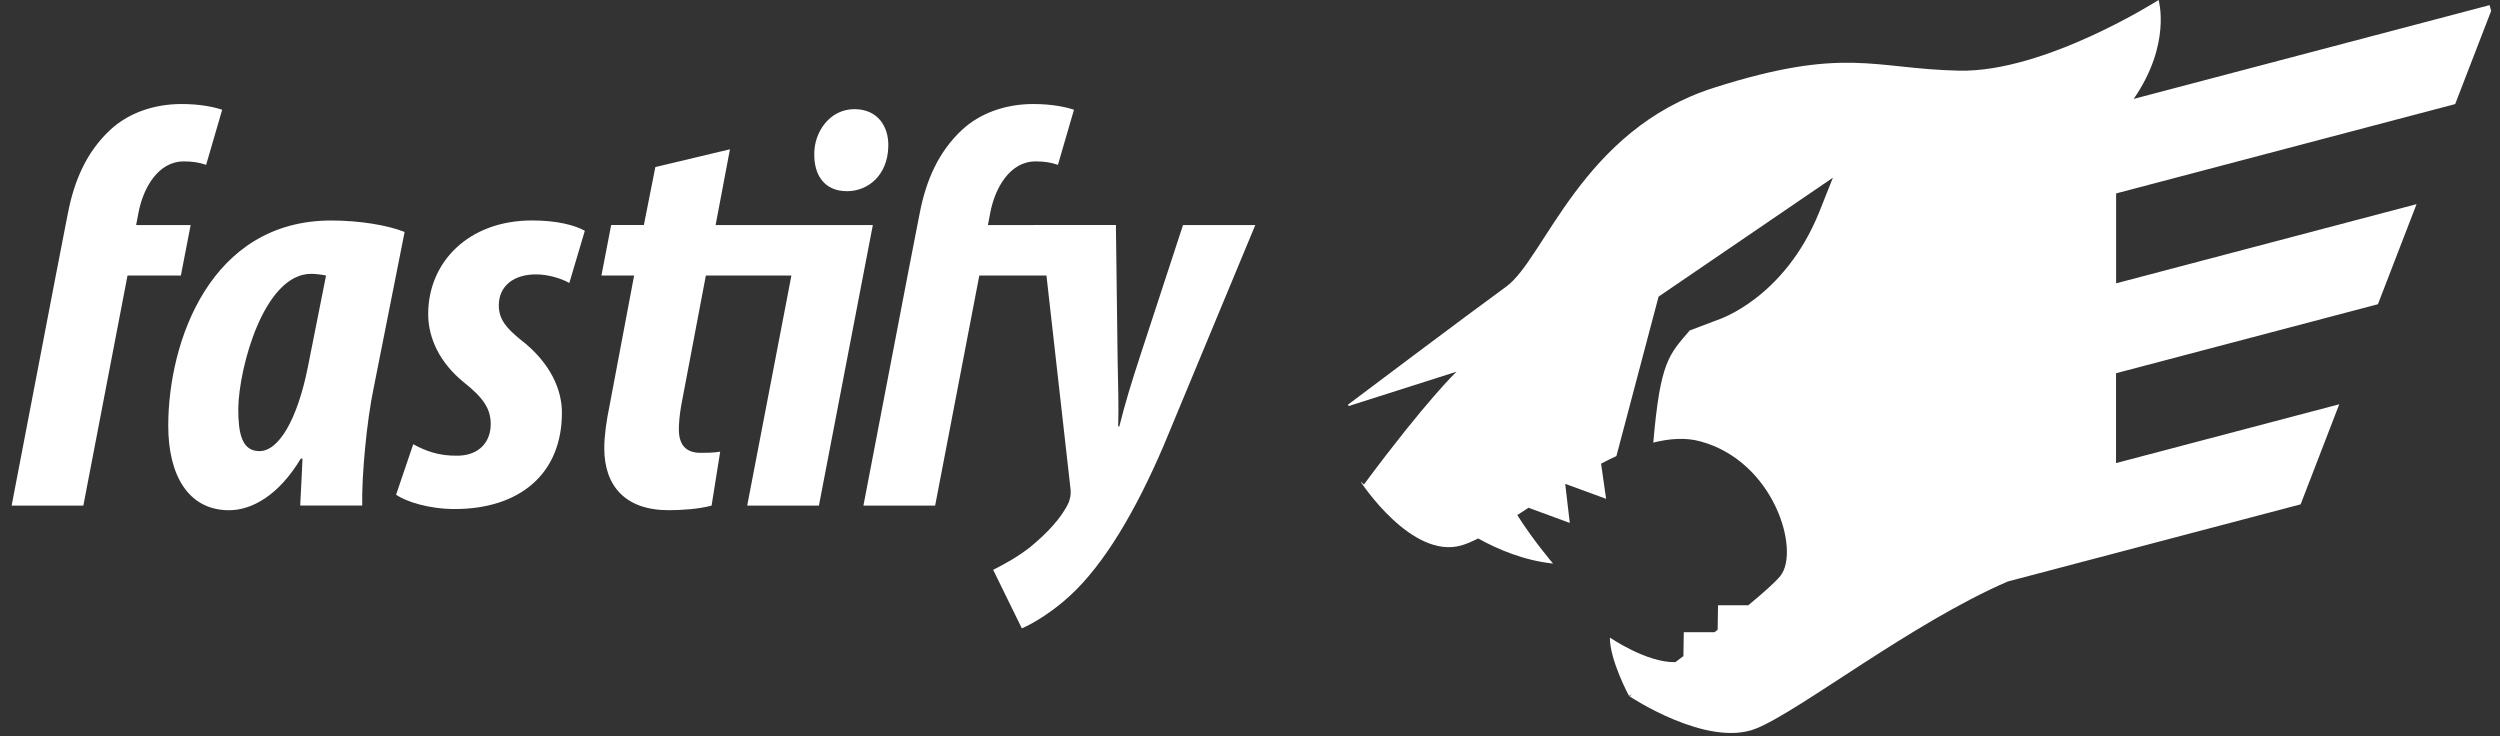
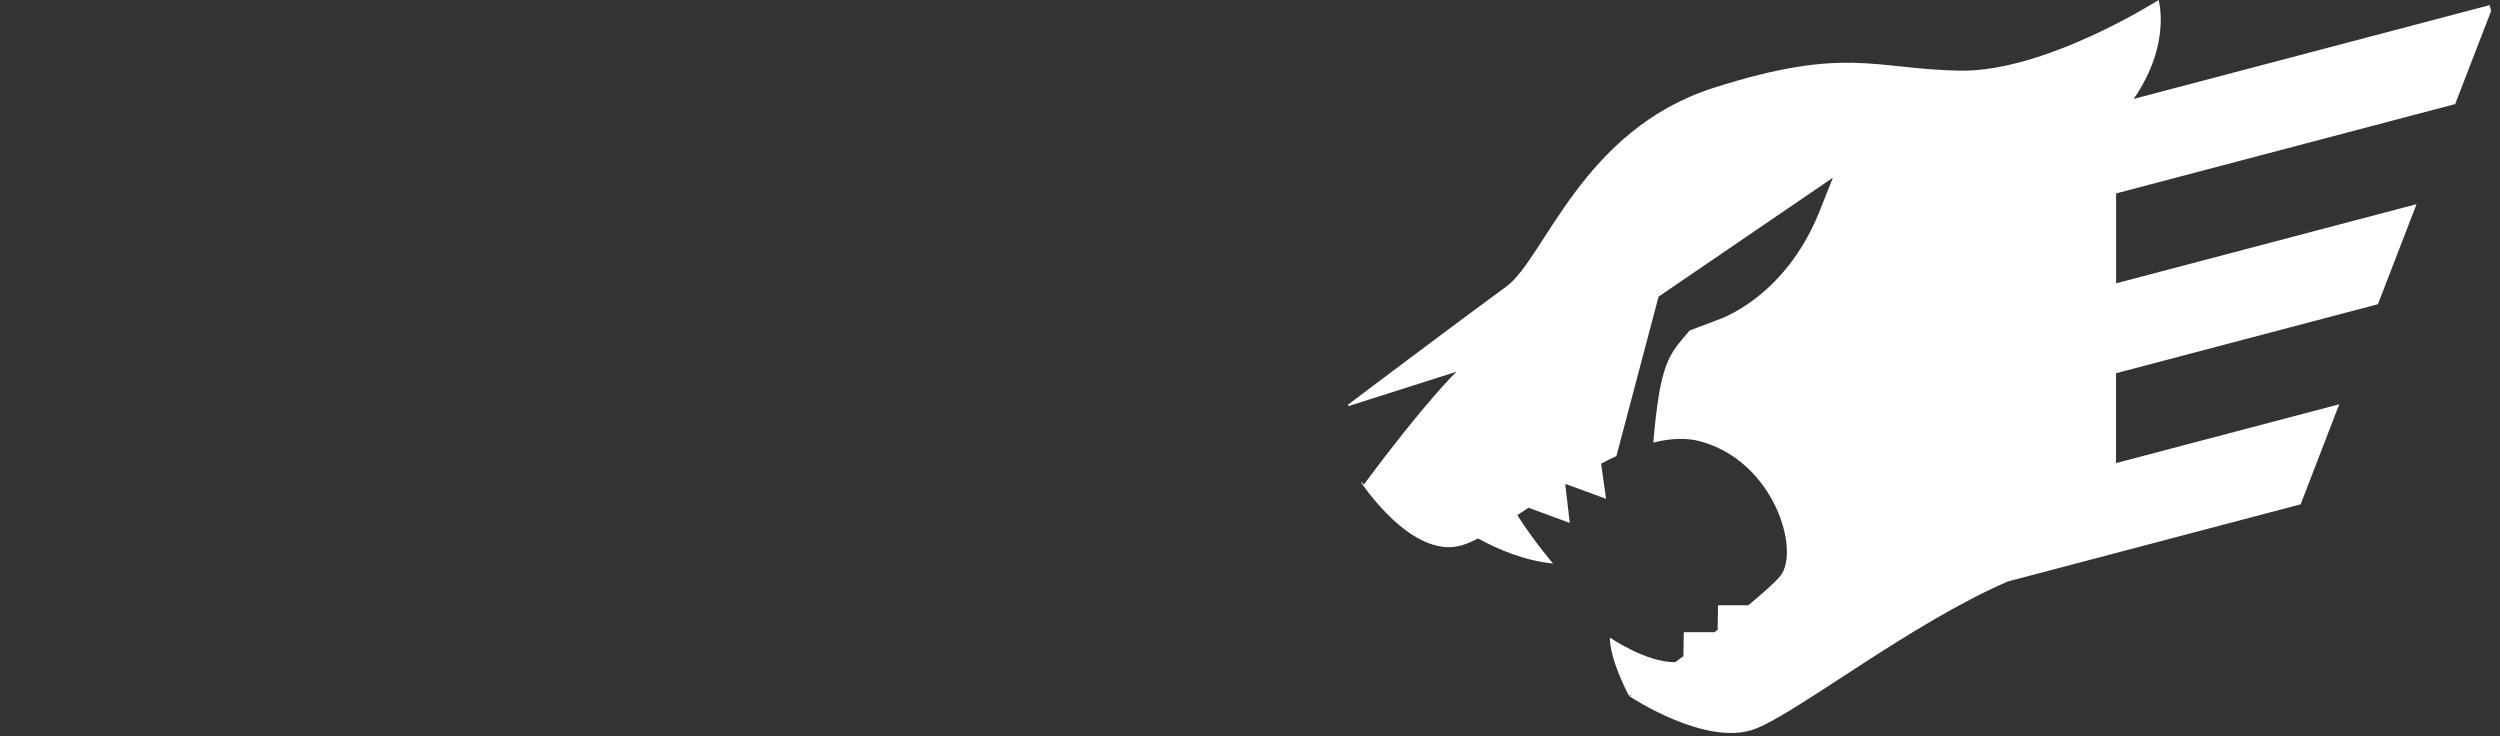
<svg xmlns="http://www.w3.org/2000/svg" width="163" height="48" viewBox="0 0 163 48" fill="none">
  <rect x="0" y="0" width="163" height="48" fill="#333333" stroke="none" />
  <g clip-path="url(#clip0_15516_14715)">
    <path d="M160.077 6.786L162.423 0.711L162.321 0.335L139.116 6.449C141.59 2.87 140.74 0 140.74 0C140.74 0 133.33 4.732 127.726 4.608C122.122 4.485 120.315 2.989 111.723 5.73C103.13 8.469 100.702 16.877 98.21 18.684C95.719 20.49 87.903 26.373 87.903 26.373L87.92 26.478L94.966 24.234C94.966 24.234 93.034 26.055 88.928 31.589C88.928 31.589 88.858 31.523 88.736 31.412L88.743 31.451C88.743 31.451 92.043 36.494 95.282 35.561C95.608 35.467 95.974 35.311 96.375 35.107C97.679 35.833 99.381 36.547 101.26 36.744C101.26 36.744 99.988 35.265 98.927 33.582C99.213 33.398 99.507 33.206 99.806 33.012L99.667 33.109L102.35 34.095L102.054 31.572C102.064 31.567 102.071 31.56 102.081 31.555L104.718 32.524L104.39 30.229C104.725 30.055 105.058 29.889 105.39 29.736L108.139 19.34L119.504 11.587L118.601 13.859C116.297 19.526 111.97 20.864 111.97 20.864L110.164 21.549C108.821 23.137 108.255 23.528 107.794 28.857C108.877 28.585 109.911 28.52 110.848 28.773C115.705 30.081 117.387 35.933 116.078 37.552C115.751 37.958 114.971 38.65 113.988 39.463H112.016L111.99 41.061C111.922 41.114 111.854 41.165 111.788 41.219H109.783L109.758 42.778C109.581 42.913 109.404 43.045 109.234 43.173C107.35 43.212 104.963 41.568 104.963 41.568C104.963 43.064 106.208 45.366 106.208 45.366C106.208 45.366 106.291 45.327 106.429 45.259C106.308 45.349 106.24 45.397 106.24 45.397C106.24 45.397 111.283 48.76 114.459 47.515C117.283 46.407 124.594 40.643 130.904 37.914L150.001 32.883L152.519 26.359L137.965 30.193V24.334L155.041 19.835L157.559 13.311L137.97 18.473V12.611L160.077 6.786Z" fill="white" />
-     <path d="M67.367 6.782C68.564 6.782 69.462 6.969 70.023 7.155L68.977 10.747C68.527 10.596 68.117 10.523 67.517 10.523C65.835 10.523 64.861 12.281 64.562 13.889L64.412 14.673L67.858 14.672L67.857 14.668H72.757V14.673L72.869 23.465C72.905 25.186 72.944 26.459 72.905 27.804H72.98C73.354 26.308 73.728 25.072 74.364 23.127L77.132 14.673H81.845L75.862 29.073C74.066 33.264 72.009 36.78 69.766 38.837C68.68 39.847 67.41 40.633 66.624 40.969L64.754 37.152C65.577 36.739 66.437 36.253 67.185 35.656C68.234 34.794 69.241 33.748 69.69 32.737C69.766 32.475 69.838 32.288 69.802 31.914L68.229 17.965L63.851 17.965L60.971 32.966H56.295L59.174 17.965L59.813 14.673L59.961 13.925C60.374 11.757 61.197 9.885 62.729 8.464C63.851 7.418 65.497 6.782 67.367 6.782ZM21.593 14.377C23.426 14.377 25.259 14.675 26.381 15.124L24.363 25.296C23.914 27.427 23.577 30.982 23.616 32.963L19.575 32.963L19.589 32.64C19.628 31.769 19.691 30.862 19.723 29.899H19.612C18.152 32.332 16.395 33.267 14.935 33.267C12.279 33.267 10.97 30.984 10.97 27.767C10.97 22.231 13.738 14.377 21.593 14.377ZM47.593 9.734L46.658 14.673H56.909L53.393 32.966H48.717L51.6 17.965L46.022 17.965L44.412 26.456C44.3 27.092 44.261 27.653 44.261 27.991C44.261 29.112 44.822 29.525 45.684 29.525C46.022 29.525 46.507 29.525 46.956 29.45L46.395 32.966C45.536 33.191 44.487 33.264 43.589 33.264C40.784 33.264 39.398 31.693 39.398 29.224C39.398 28.401 39.548 27.391 39.735 26.492L41.345 17.963H39.213L39.849 14.67H41.981L42.729 10.892L47.593 9.734ZM34.69 14.374C36.3 14.374 37.458 14.673 38.13 15.047L37.12 18.451C36.596 18.152 35.736 17.89 34.952 17.89C33.456 17.89 32.522 18.674 32.522 19.91C32.522 20.845 33.046 21.406 33.906 22.117C35.962 23.688 36.637 25.482 36.637 26.905C36.637 30.946 33.83 33.189 29.642 33.189C27.959 33.189 26.461 32.703 25.825 32.254L26.944 28.962C27.692 29.375 28.591 29.746 29.899 29.71C31.247 29.673 31.995 28.811 31.995 27.653C31.995 26.643 31.509 25.932 30.237 24.922C28.666 23.649 27.918 22.042 27.918 20.471C27.918 17.103 30.535 14.374 34.69 14.374ZM11.83 6.782C13.027 6.782 13.925 6.969 14.486 7.155L13.44 10.747C12.99 10.596 12.58 10.523 11.98 10.523C10.298 10.523 9.324 12.281 9.025 13.889L8.875 14.673H12.43L11.793 17.965H8.314L5.434 32.966H0.758L3.637 17.965L4.276 14.673L4.424 13.925C4.837 11.757 5.66 9.885 7.192 8.464C8.314 7.418 9.96 6.782 11.83 6.782ZM20.287 17.854C17.22 17.854 15.574 23.95 15.535 26.645C15.535 28.255 15.761 29.413 16.919 29.413C18.191 29.413 19.388 27.318 20.061 23.989L21.258 17.965C20.884 17.89 20.547 17.854 20.287 17.854ZM55.71 7.117C57.244 7.117 57.956 8.275 57.917 9.547C57.88 11.417 56.608 12.466 55.224 12.466C53.728 12.466 53.056 11.38 53.092 9.996C53.092 8.651 54.063 7.117 55.71 7.117Z" fill="white" />
  </g>
  <defs>
    <clipPath id="clip0_15516_14715">
      <rect width="161.684" height="48" fill="white" transform="translate(0.758)" />
    </clipPath>
  </defs>
</svg>